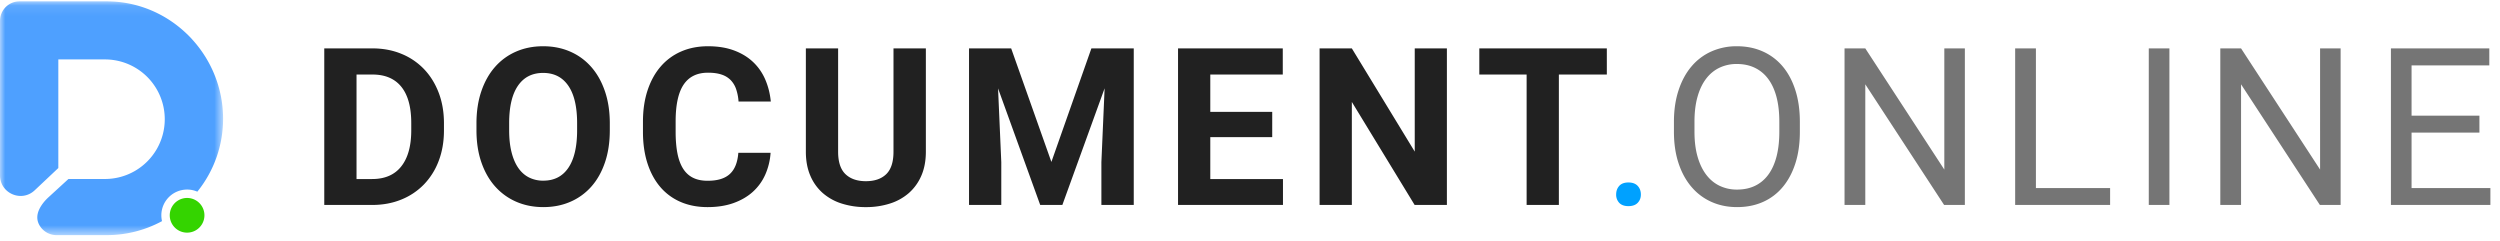
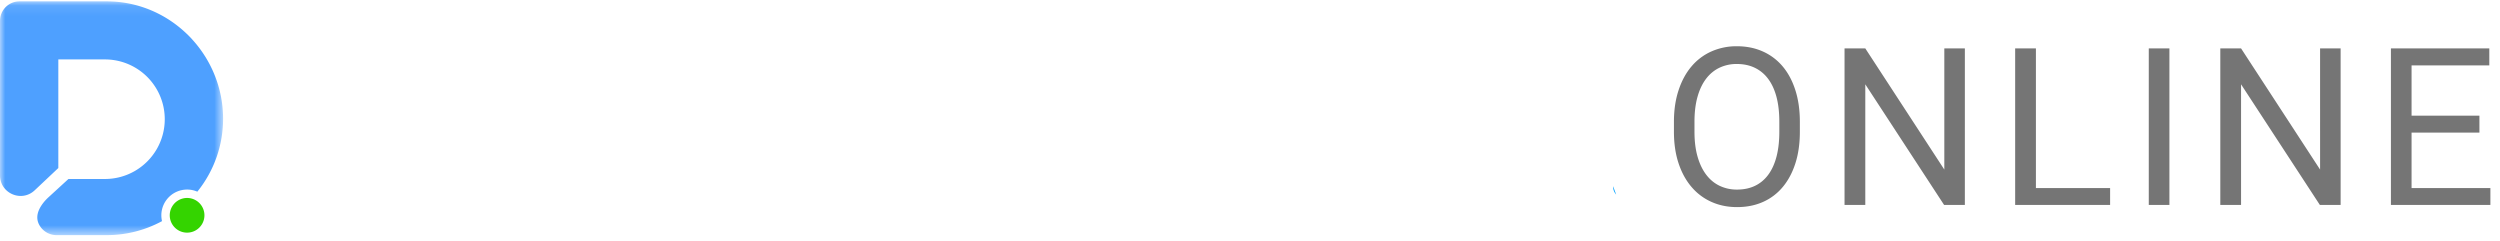
<svg xmlns="http://www.w3.org/2000/svg" xmlns:xlink="http://www.w3.org/1999/xlink" width="239" height="23" viewBox="0 0 239 23">
  <defs>
    <path id="a" d="M0 22.44V.092h21.327V22.44z" />
  </defs>
  <g fill="none" fill-rule="evenodd">
-     <path fill="#000" fill-opacity=".87" d="M34.084 7.125v9.991h1.49c1.22 0 2.15-.402 2.786-1.207.638-.806.956-1.955.956-3.45v-.698c0-1.522-.315-2.675-.945-3.46-.631-.784-1.553-1.176-2.766-1.176h-1.521zM31 19.594V4.626h4.605c1.008 0 1.931.174 2.77.52a6.24 6.24 0 0 1 2.16 1.46c.6.626 1.067 1.379 1.403 2.256.335.877.504 1.85.504 2.92v.678c0 1.069-.167 2.04-.5 2.914a6.537 6.537 0 0 1-1.407 2.251 6.275 6.275 0 0 1-2.175 1.455c-.843.343-1.772.514-2.785.514H31zM73.668 14.608a6.123 6.123 0 0 1-.514 2.097 4.876 4.876 0 0 1-1.192 1.64c-.508.456-1.122.812-1.845 1.069-.723.257-1.547.385-2.473.385-.96 0-1.82-.166-2.585-.498a5.28 5.28 0 0 1-1.943-1.434c-.53-.624-.939-1.38-1.223-2.267-.284-.887-.426-1.883-.426-2.986v-.987c0-1.103.147-2.1.441-2.992.295-.89.711-1.648 1.25-2.271a5.422 5.422 0 0 1 1.958-1.44c.767-.335 1.624-.503 2.57-.503.931 0 1.756.132 2.472.396s1.324.63 1.824 1.1c.5.47.891 1.028 1.172 1.675.281.648.46 1.352.535 2.113h-3.084a4.676 4.676 0 0 0-.231-1.182 2.317 2.317 0 0 0-.52-.864 2.15 2.15 0 0 0-.873-.53c-.356-.12-.788-.179-1.295-.179-1.043 0-1.818.379-2.329 1.136-.51.757-.766 1.93-.766 3.52v1.008c0 .774.057 1.453.17 2.035.113.583.291 1.07.534 1.46.244.39.559.684.946.879.387.195.855.293 1.403.293.487 0 .907-.055 1.26-.165.353-.11.647-.275.884-.498.236-.223.42-.502.55-.838.13-.336.212-.726.247-1.172h3.083zM55.172 11.77c0-1.568-.282-2.76-.843-3.576-.562-.816-1.364-1.223-2.406-1.223-1.041 0-1.844.407-2.405 1.223-.562.815-.843 2.008-.843 3.577v.678c0 .782.073 1.472.221 2.072.147.6.36 1.103.637 1.511.278.408.618.716 1.023.925a2.98 2.98 0 0 0 1.388.314c1.042 0 1.84-.412 2.395-1.234.555-.822.833-2.018.833-3.588v-.678zm3.125.68c0 1.144-.154 2.17-.463 3.078-.308.908-.742 1.677-1.3 2.308a5.663 5.663 0 0 1-2.01 1.455c-.781.339-1.642.508-2.58.508-.94 0-1.799-.17-2.58-.508a5.772 5.772 0 0 1-2.02-1.455c-.566-.63-1.006-1.4-1.321-2.308-.316-.908-.473-1.934-.473-3.079v-.657c0-1.138.156-2.163.468-3.074.312-.912.748-1.686 1.31-2.323a5.663 5.663 0 0 1 2.015-1.465c.781-.34 1.641-.509 2.58-.509.94 0 1.8.17 2.58.509.782.34 1.453.827 2.015 1.465.562.637.999 1.411 1.31 2.323.313.911.469 1.936.469 3.074v.657zM88.512 4.627v9.878c0 .864-.144 1.626-.431 2.288a4.64 4.64 0 0 1-1.193 1.66 5.063 5.063 0 0 1-1.814 1.007 7.453 7.453 0 0 1-2.298.34 7.484 7.484 0 0 1-2.308-.34 5.059 5.059 0 0 1-1.814-1.007 4.571 4.571 0 0 1-1.187-1.66c-.285-.662-.427-1.424-.427-2.288V4.627h3.084v9.878c0 .98.235 1.695.704 2.144.47.449 1.119.673 1.948.673.836 0 1.485-.224 1.948-.673.463-.45.694-1.163.694-2.144V4.627h3.094zM96.668 4.627l3.845 10.855 3.824-10.855h4.05v14.967h-3.094v-4.092l.308-7.061-4.04 11.153h-2.117L95.414 8.45l.309 7.051v4.092h-3.084V4.627zM121.624 13.107h-5.92v4.01h6.948v2.477H112.62V4.626h10.013v2.499h-6.929v3.567h5.921zM138.323 19.594h-3.084l-6.003-9.848v9.848h-3.084V4.627h3.084l6.013 9.868V4.627h3.074zM153.613 7.125h-4.585v12.469h-3.083V7.124h-4.523V4.627h12.191z" />
-     <path fill="#00A1FF" d="M154.504 18.597c0-.33.098-.603.293-.823.196-.22.488-.329.879-.329.39 0 .687.11.89.33.201.219.302.493.302.822 0 .315-.1.579-.303.791-.202.212-.498.319-.889.319-.39 0-.683-.107-.88-.319a1.127 1.127 0 0 1-.292-.791" />
+     <path fill="#00A1FF" d="M154.504 18.597a1.127 1.127 0 0 1-.292-.791" />
    <path fill="#000" fill-opacity=".54" d="M170.103 11.627c0-.89-.091-1.679-.272-2.364-.182-.686-.448-1.261-.798-1.727a3.428 3.428 0 0 0-1.28-1.059c-.503-.24-1.074-.36-1.711-.36a3.8 3.8 0 0 0-1.665.36c-.5.24-.927.593-1.28 1.059-.353.466-.626 1.041-.817 1.727-.192.685-.288 1.473-.288 2.364v.966c0 .898.097 1.69.293 2.375.195.686.471 1.263.827 1.732.356.47.785.824 1.285 1.064a3.8 3.8 0 0 0 1.666.36c.644 0 1.216-.12 1.716-.36s.924-.594 1.27-1.064c.346-.47.608-1.046.786-1.732.178-.685.268-1.477.268-2.375v-.966zm1.963.966c0 1.124-.142 2.13-.427 3.017-.284.888-.687 1.644-1.208 2.267a5.166 5.166 0 0 1-1.891 1.429c-.74.329-1.566.493-2.477.493-.884 0-1.696-.164-2.437-.493a5.355 5.355 0 0 1-1.912-1.429c-.534-.623-.95-1.38-1.243-2.267-.295-.887-.443-1.893-.443-3.017v-.945c0-1.117.148-2.123.443-3.018.294-.894.705-1.653 1.233-2.276a5.314 5.314 0 0 1 1.902-1.434 5.882 5.882 0 0 1 2.436-.499c.911 0 1.739.166 2.482.499a5.26 5.26 0 0 1 1.903 1.434c.524.623.928 1.382 1.212 2.276.285.895.427 1.9.427 3.018v.945zM187.84 19.594h-1.983L178.322 8.06v11.534h-1.984V4.627h1.984l7.555 11.585V4.627h1.964zM194.633 17.98h7.093v1.614h-9.077V4.627h1.984zM205.423 19.594h1.973V4.627h-1.973zM223.764 19.594h-1.984L214.245 8.06v11.534h-1.984V4.627h1.984l7.555 11.585V4.627h1.964zM237.033 12.676h-6.487v5.304h7.535v1.614h-9.509V4.627h9.406V6.25h-7.432v4.81h6.487z" />
    <g>
      <g transform="translate(0 .038)">
        <mask id="b" fill="#fff">
          <use xlink:href="#a" />
        </mask>
        <path fill="#4EA0FF" d="M17.886 18.083c.348 0 .678.073.978.204a11.068 11.068 0 0 0 2.463-6.97c0-6.133-4.99-11.225-11.122-11.225H1.862A1.862 1.862 0 0 0 0 1.954V16.74c.014 1.717 2.067 2.593 3.316 1.415l2.26-2.13V5.643h4.46a5.715 5.715 0 1 1 0 11.43H6.543l-1.882 1.725a4.47 4.47 0 0 0-.524.559c-.513.665-.778 1.4-.375 2.12.333.595.961.963 1.643.963h4.799c1.912 0 3.712-.485 5.285-1.338a2.461 2.461 0 0 1 2.395-3.018z" mask="url(#b)" />
      </g>
      <path fill="#34D400" d="M19.544 20.583a1.658 1.658 0 1 1-3.316 0 1.658 1.658 0 0 1 3.316 0" />
    </g>
  </g>
</svg>